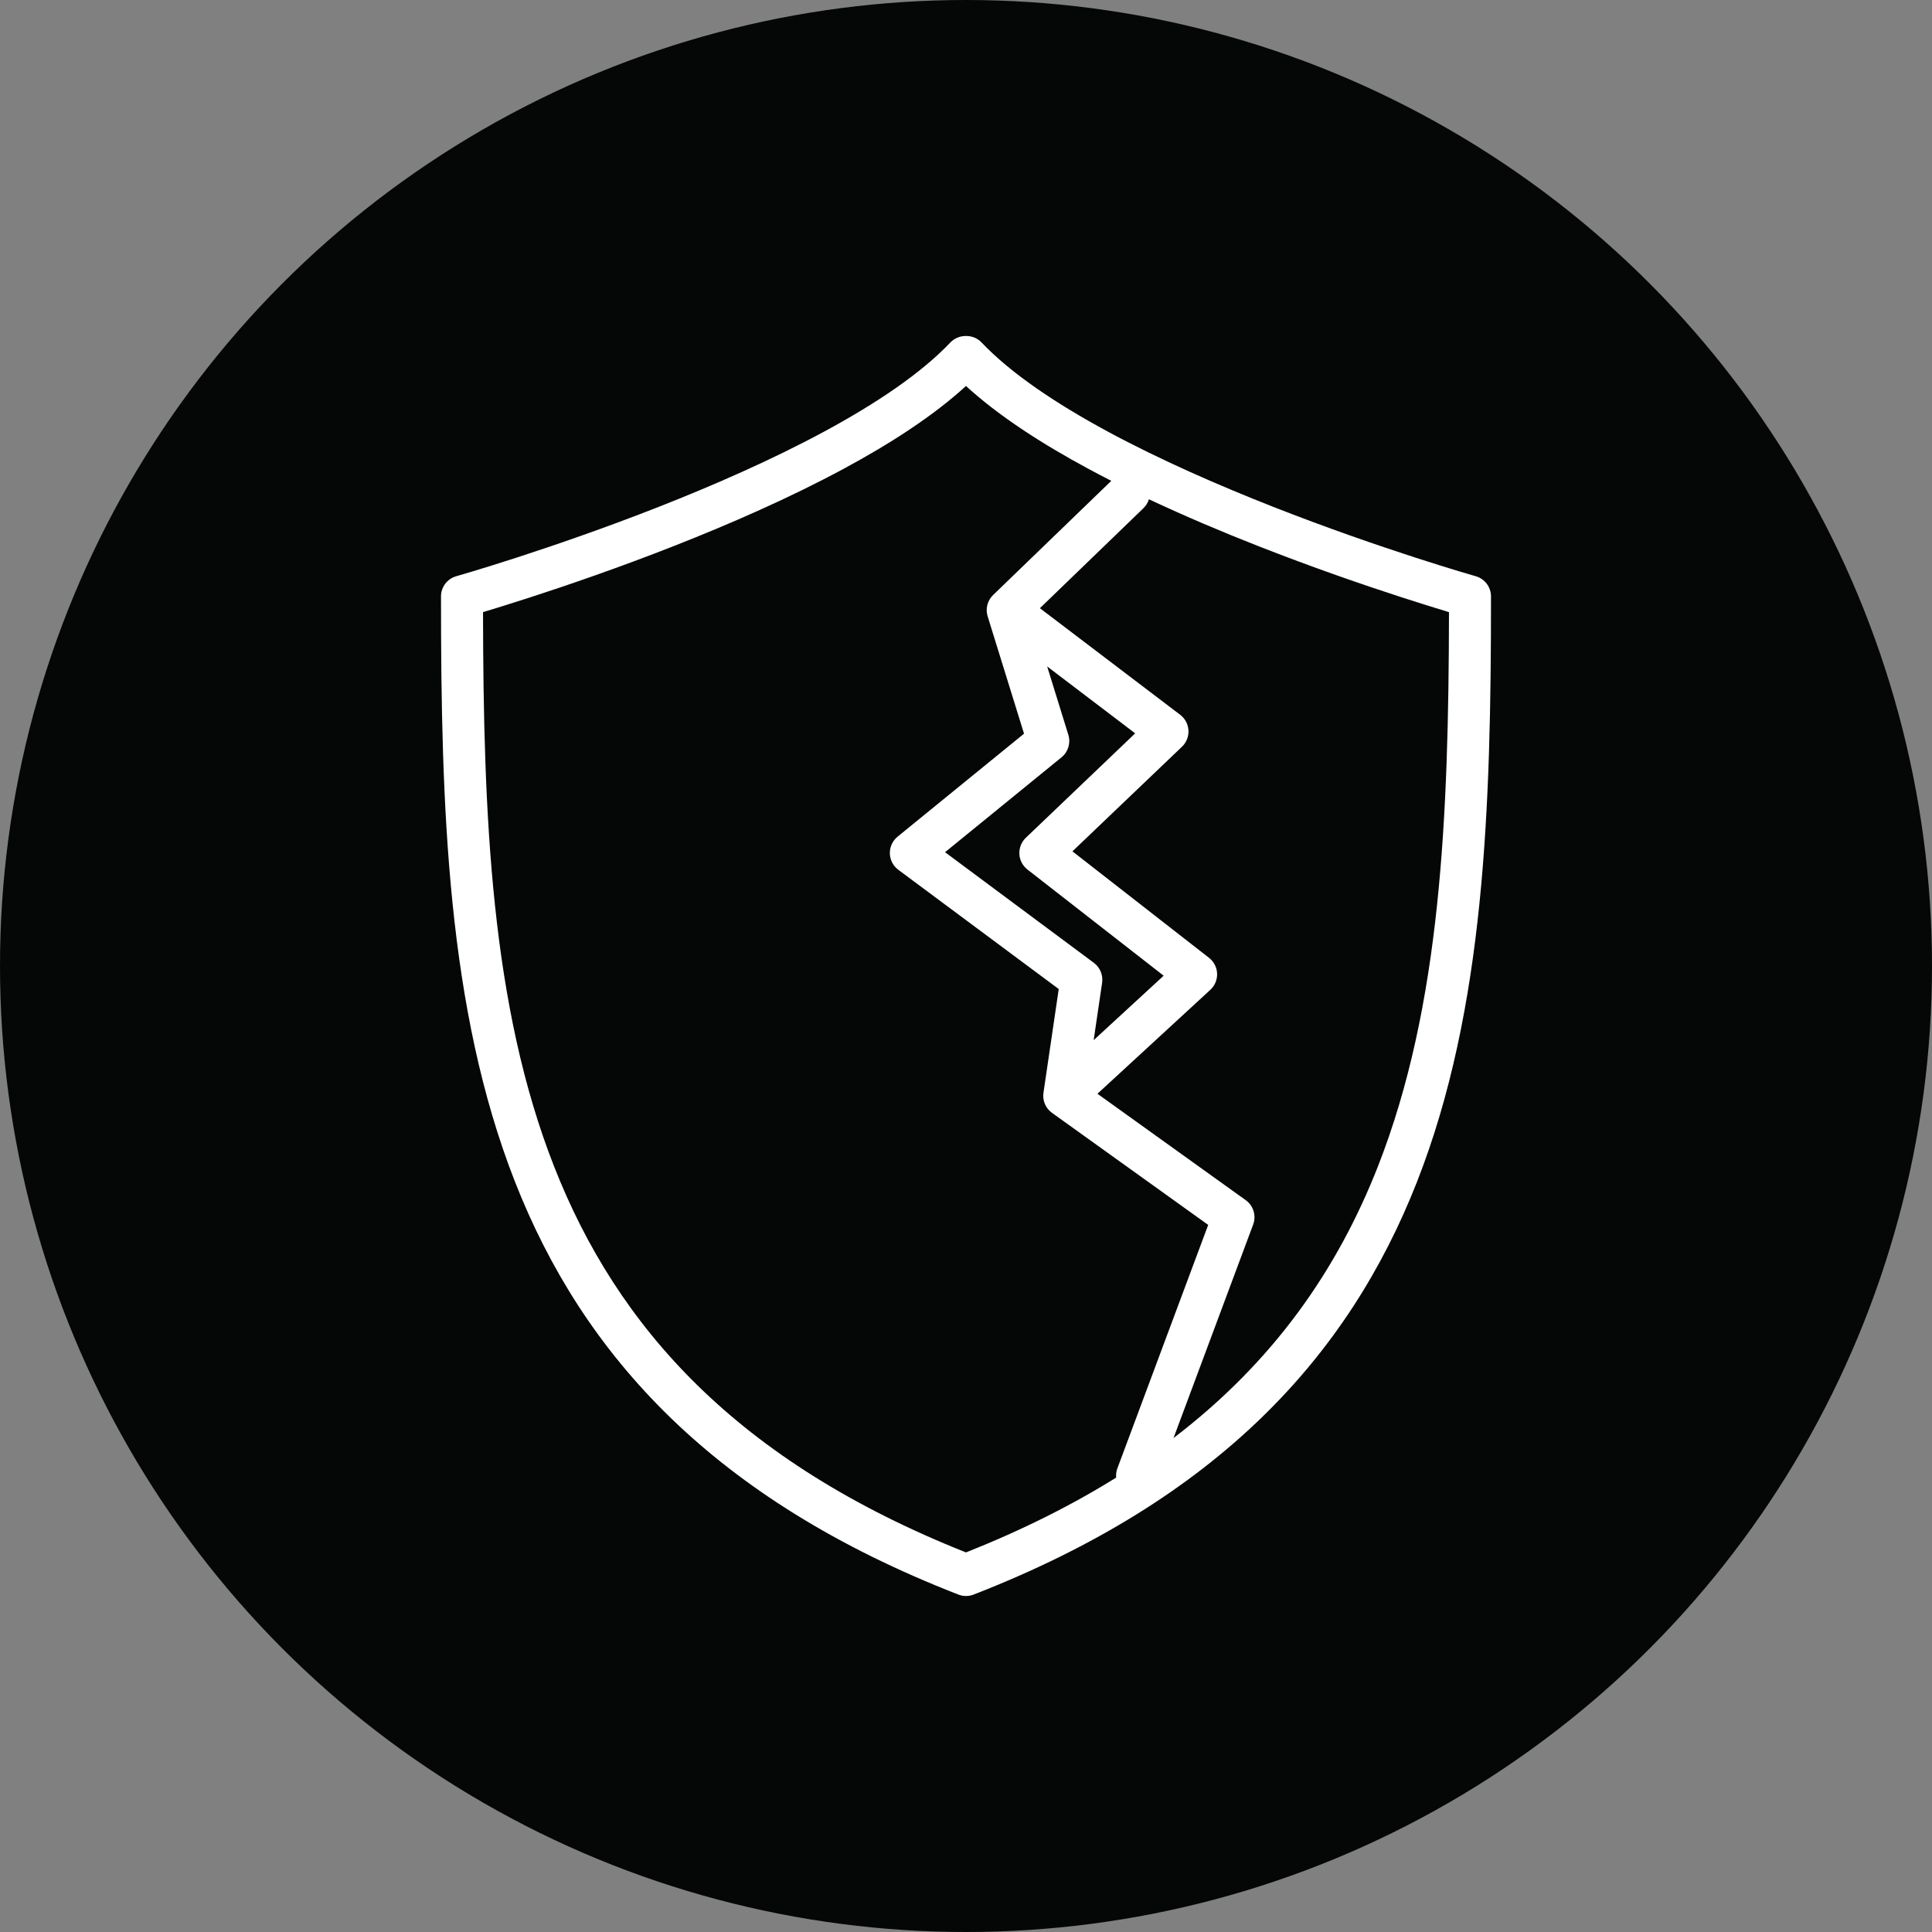
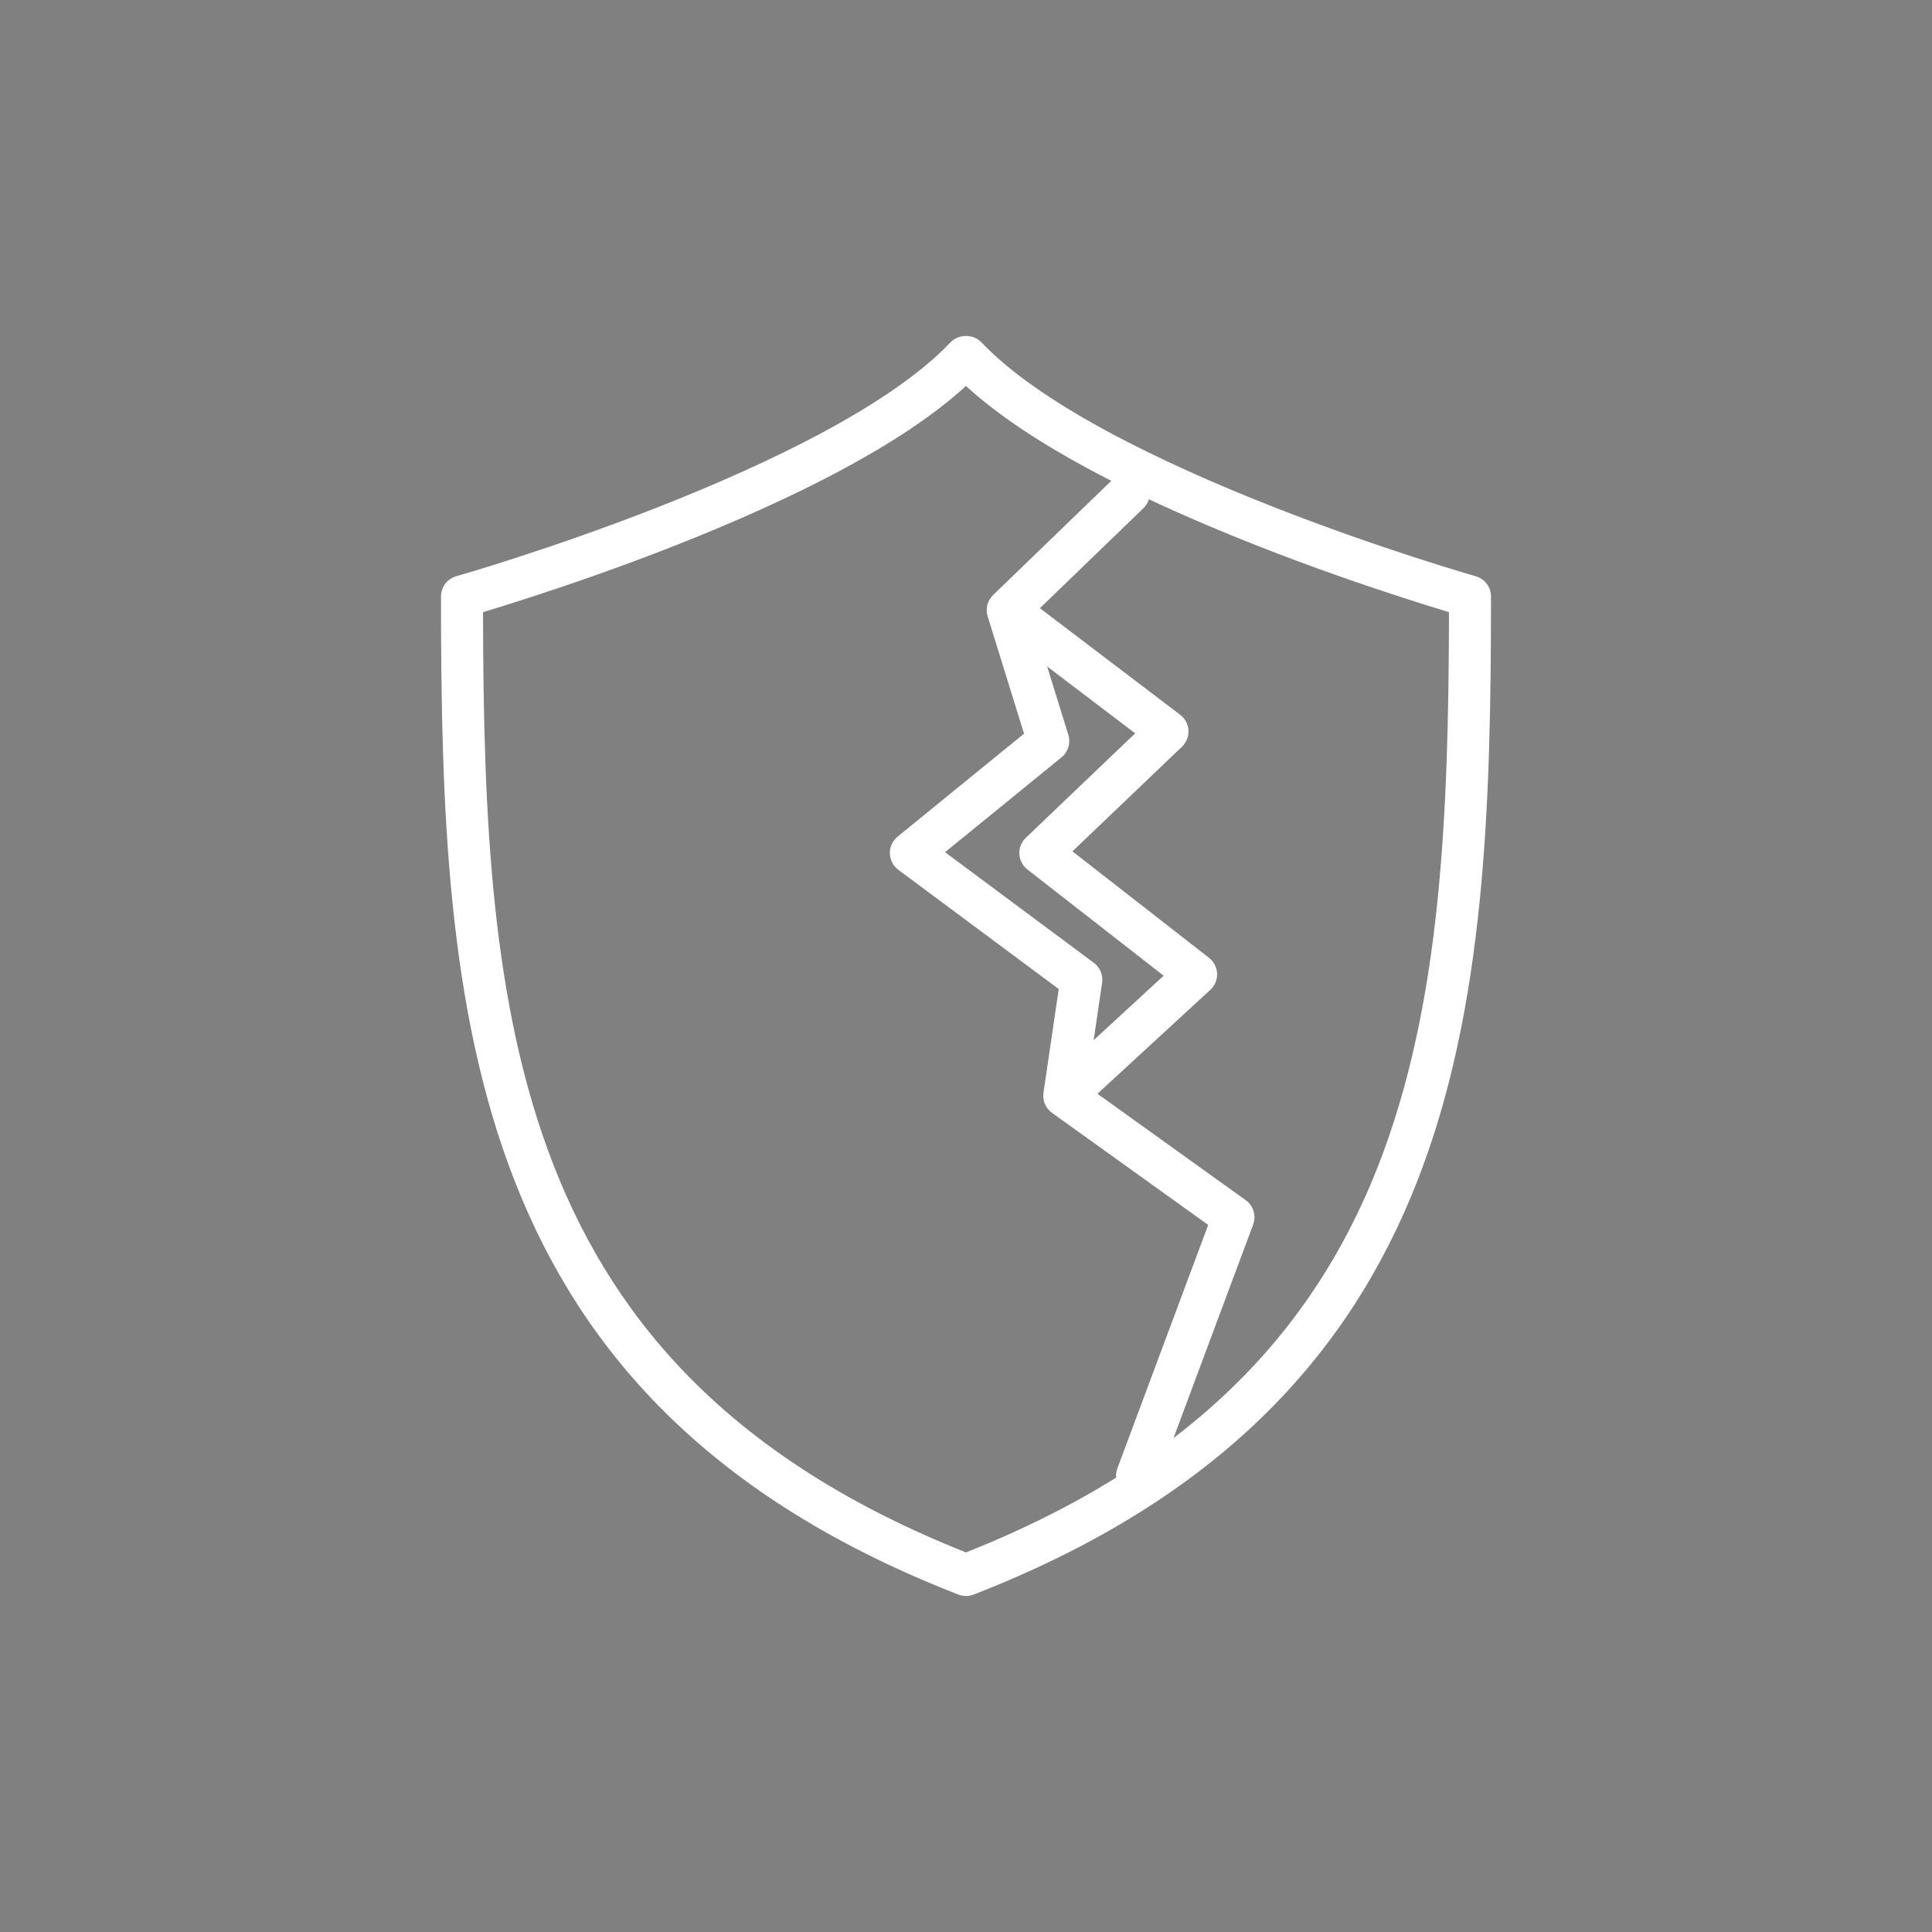
<svg xmlns="http://www.w3.org/2000/svg" width="92" height="92" viewBox="0 0 92 92" fill="none">
  <rect x="0" y="0" width="92" height="92" fill="#808080" stroke="none" />
-   <circle cx="46" cy="46" r="46" fill="#050606" />
-   <path fill-rule="evenodd" clip-rule="evenodd" d="M45.253 16.311C45.442 16.113 45.704 16 45.978 16H46.019C46.293 16 46.556 16.113 46.744 16.311C48.131 17.772 50.269 19.212 52.764 20.558C55.245 21.896 58.016 23.108 60.618 24.131C63.218 25.153 65.635 25.981 67.402 26.554C68.285 26.84 69.005 27.062 69.503 27.212C69.752 27.287 69.946 27.344 70.077 27.382C70.142 27.401 70.192 27.415 70.225 27.425L70.261 27.436L70.272 27.439C70.703 27.561 71 27.954 71 28.401C71 38.42 70.709 48.034 67.481 56.265C64.222 64.576 58.003 71.401 46.363 75.932C46.129 76.023 45.871 76.023 45.637 75.932C33.997 71.401 27.779 64.576 24.519 56.265C21.291 48.034 21 38.42 21 28.401C21 27.954 21.297 27.561 21.727 27.439C21.727 27.439 21.727 27.439 21.727 27.439L21.738 27.436L21.775 27.425C21.808 27.415 21.858 27.401 21.923 27.382C22.054 27.344 22.247 27.287 22.497 27.212C22.995 27.062 23.715 26.84 24.598 26.554C26.365 25.981 28.782 25.153 31.381 24.131C33.983 23.108 36.754 21.896 39.235 20.558C41.73 19.212 43.867 17.772 45.253 16.311ZM23.001 29.149C23.017 38.913 23.386 47.898 26.381 55.535C29.388 63.203 35.078 69.584 46 73.925C48.687 72.857 51.058 71.666 53.15 70.362C53.136 70.217 53.155 70.067 53.209 69.921L57.533 58.329L50.095 52.993C49.791 52.775 49.634 52.405 49.689 52.035L50.416 47.097L42.777 41.419C42.53 41.235 42.381 40.947 42.374 40.639C42.367 40.33 42.503 40.036 42.742 39.841L48.763 34.937L47.031 29.349C46.919 28.988 47.02 28.596 47.291 28.334L52.919 22.897C52.547 22.707 52.178 22.514 51.815 22.318C49.606 21.127 47.551 19.803 45.999 18.38C44.447 19.803 42.393 21.127 40.184 22.318C37.609 23.707 34.758 24.952 32.113 25.992C29.465 27.033 27.009 27.875 25.214 28.456C24.316 28.747 23.583 28.973 23.074 29.127C23.049 29.134 23.024 29.142 23.001 29.149ZM54.711 23.774C54.663 23.93 54.576 24.077 54.45 24.199L49.519 28.962L56.2 34.038C56.433 34.216 56.577 34.486 56.593 34.779C56.609 35.071 56.497 35.356 56.285 35.558L51.068 40.54L57.572 45.61C57.804 45.791 57.945 46.064 57.957 46.358C57.969 46.651 57.851 46.935 57.635 47.134L52.259 52.084L59.32 57.15C59.687 57.413 59.832 57.889 59.674 58.312L55.882 68.478C60.672 64.822 63.694 60.442 65.619 55.535C68.614 47.898 68.983 38.913 68.999 29.149C68.976 29.142 68.951 29.134 68.926 29.127C68.417 28.973 67.684 28.747 66.786 28.456C64.991 27.875 62.534 27.033 59.886 25.992C58.203 25.331 56.437 24.586 54.711 23.774ZM52.079 49.531L55.412 46.462L48.925 41.405C48.696 41.227 48.556 40.957 48.541 40.667C48.527 40.377 48.639 40.094 48.849 39.894L54.056 34.921L49.865 31.736L50.873 34.99C50.994 35.38 50.866 35.804 50.55 36.062L45.002 40.581L52.089 45.849C52.384 46.068 52.535 46.433 52.482 46.797L52.079 49.531Z" fill="white" />
+   <path fill-rule="evenodd" clip-rule="evenodd" d="M45.253 16.311C45.442 16.113 45.704 16 45.978 16H46.019C46.293 16 46.556 16.113 46.744 16.311C48.131 17.772 50.269 19.212 52.764 20.558C55.245 21.896 58.016 23.108 60.618 24.131C63.218 25.153 65.635 25.981 67.402 26.554C68.285 26.84 69.005 27.062 69.503 27.212C69.752 27.287 69.946 27.344 70.077 27.382C70.142 27.401 70.192 27.415 70.225 27.425L70.261 27.436C70.703 27.561 71 27.954 71 28.401C71 38.42 70.709 48.034 67.481 56.265C64.222 64.576 58.003 71.401 46.363 75.932C46.129 76.023 45.871 76.023 45.637 75.932C33.997 71.401 27.779 64.576 24.519 56.265C21.291 48.034 21 38.42 21 28.401C21 27.954 21.297 27.561 21.727 27.439C21.727 27.439 21.727 27.439 21.727 27.439L21.738 27.436L21.775 27.425C21.808 27.415 21.858 27.401 21.923 27.382C22.054 27.344 22.247 27.287 22.497 27.212C22.995 27.062 23.715 26.84 24.598 26.554C26.365 25.981 28.782 25.153 31.381 24.131C33.983 23.108 36.754 21.896 39.235 20.558C41.73 19.212 43.867 17.772 45.253 16.311ZM23.001 29.149C23.017 38.913 23.386 47.898 26.381 55.535C29.388 63.203 35.078 69.584 46 73.925C48.687 72.857 51.058 71.666 53.15 70.362C53.136 70.217 53.155 70.067 53.209 69.921L57.533 58.329L50.095 52.993C49.791 52.775 49.634 52.405 49.689 52.035L50.416 47.097L42.777 41.419C42.53 41.235 42.381 40.947 42.374 40.639C42.367 40.33 42.503 40.036 42.742 39.841L48.763 34.937L47.031 29.349C46.919 28.988 47.02 28.596 47.291 28.334L52.919 22.897C52.547 22.707 52.178 22.514 51.815 22.318C49.606 21.127 47.551 19.803 45.999 18.38C44.447 19.803 42.393 21.127 40.184 22.318C37.609 23.707 34.758 24.952 32.113 25.992C29.465 27.033 27.009 27.875 25.214 28.456C24.316 28.747 23.583 28.973 23.074 29.127C23.049 29.134 23.024 29.142 23.001 29.149ZM54.711 23.774C54.663 23.93 54.576 24.077 54.45 24.199L49.519 28.962L56.2 34.038C56.433 34.216 56.577 34.486 56.593 34.779C56.609 35.071 56.497 35.356 56.285 35.558L51.068 40.54L57.572 45.61C57.804 45.791 57.945 46.064 57.957 46.358C57.969 46.651 57.851 46.935 57.635 47.134L52.259 52.084L59.32 57.15C59.687 57.413 59.832 57.889 59.674 58.312L55.882 68.478C60.672 64.822 63.694 60.442 65.619 55.535C68.614 47.898 68.983 38.913 68.999 29.149C68.976 29.142 68.951 29.134 68.926 29.127C68.417 28.973 67.684 28.747 66.786 28.456C64.991 27.875 62.534 27.033 59.886 25.992C58.203 25.331 56.437 24.586 54.711 23.774ZM52.079 49.531L55.412 46.462L48.925 41.405C48.696 41.227 48.556 40.957 48.541 40.667C48.527 40.377 48.639 40.094 48.849 39.894L54.056 34.921L49.865 31.736L50.873 34.99C50.994 35.38 50.866 35.804 50.55 36.062L45.002 40.581L52.089 45.849C52.384 46.068 52.535 46.433 52.482 46.797L52.079 49.531Z" fill="white" />
</svg>